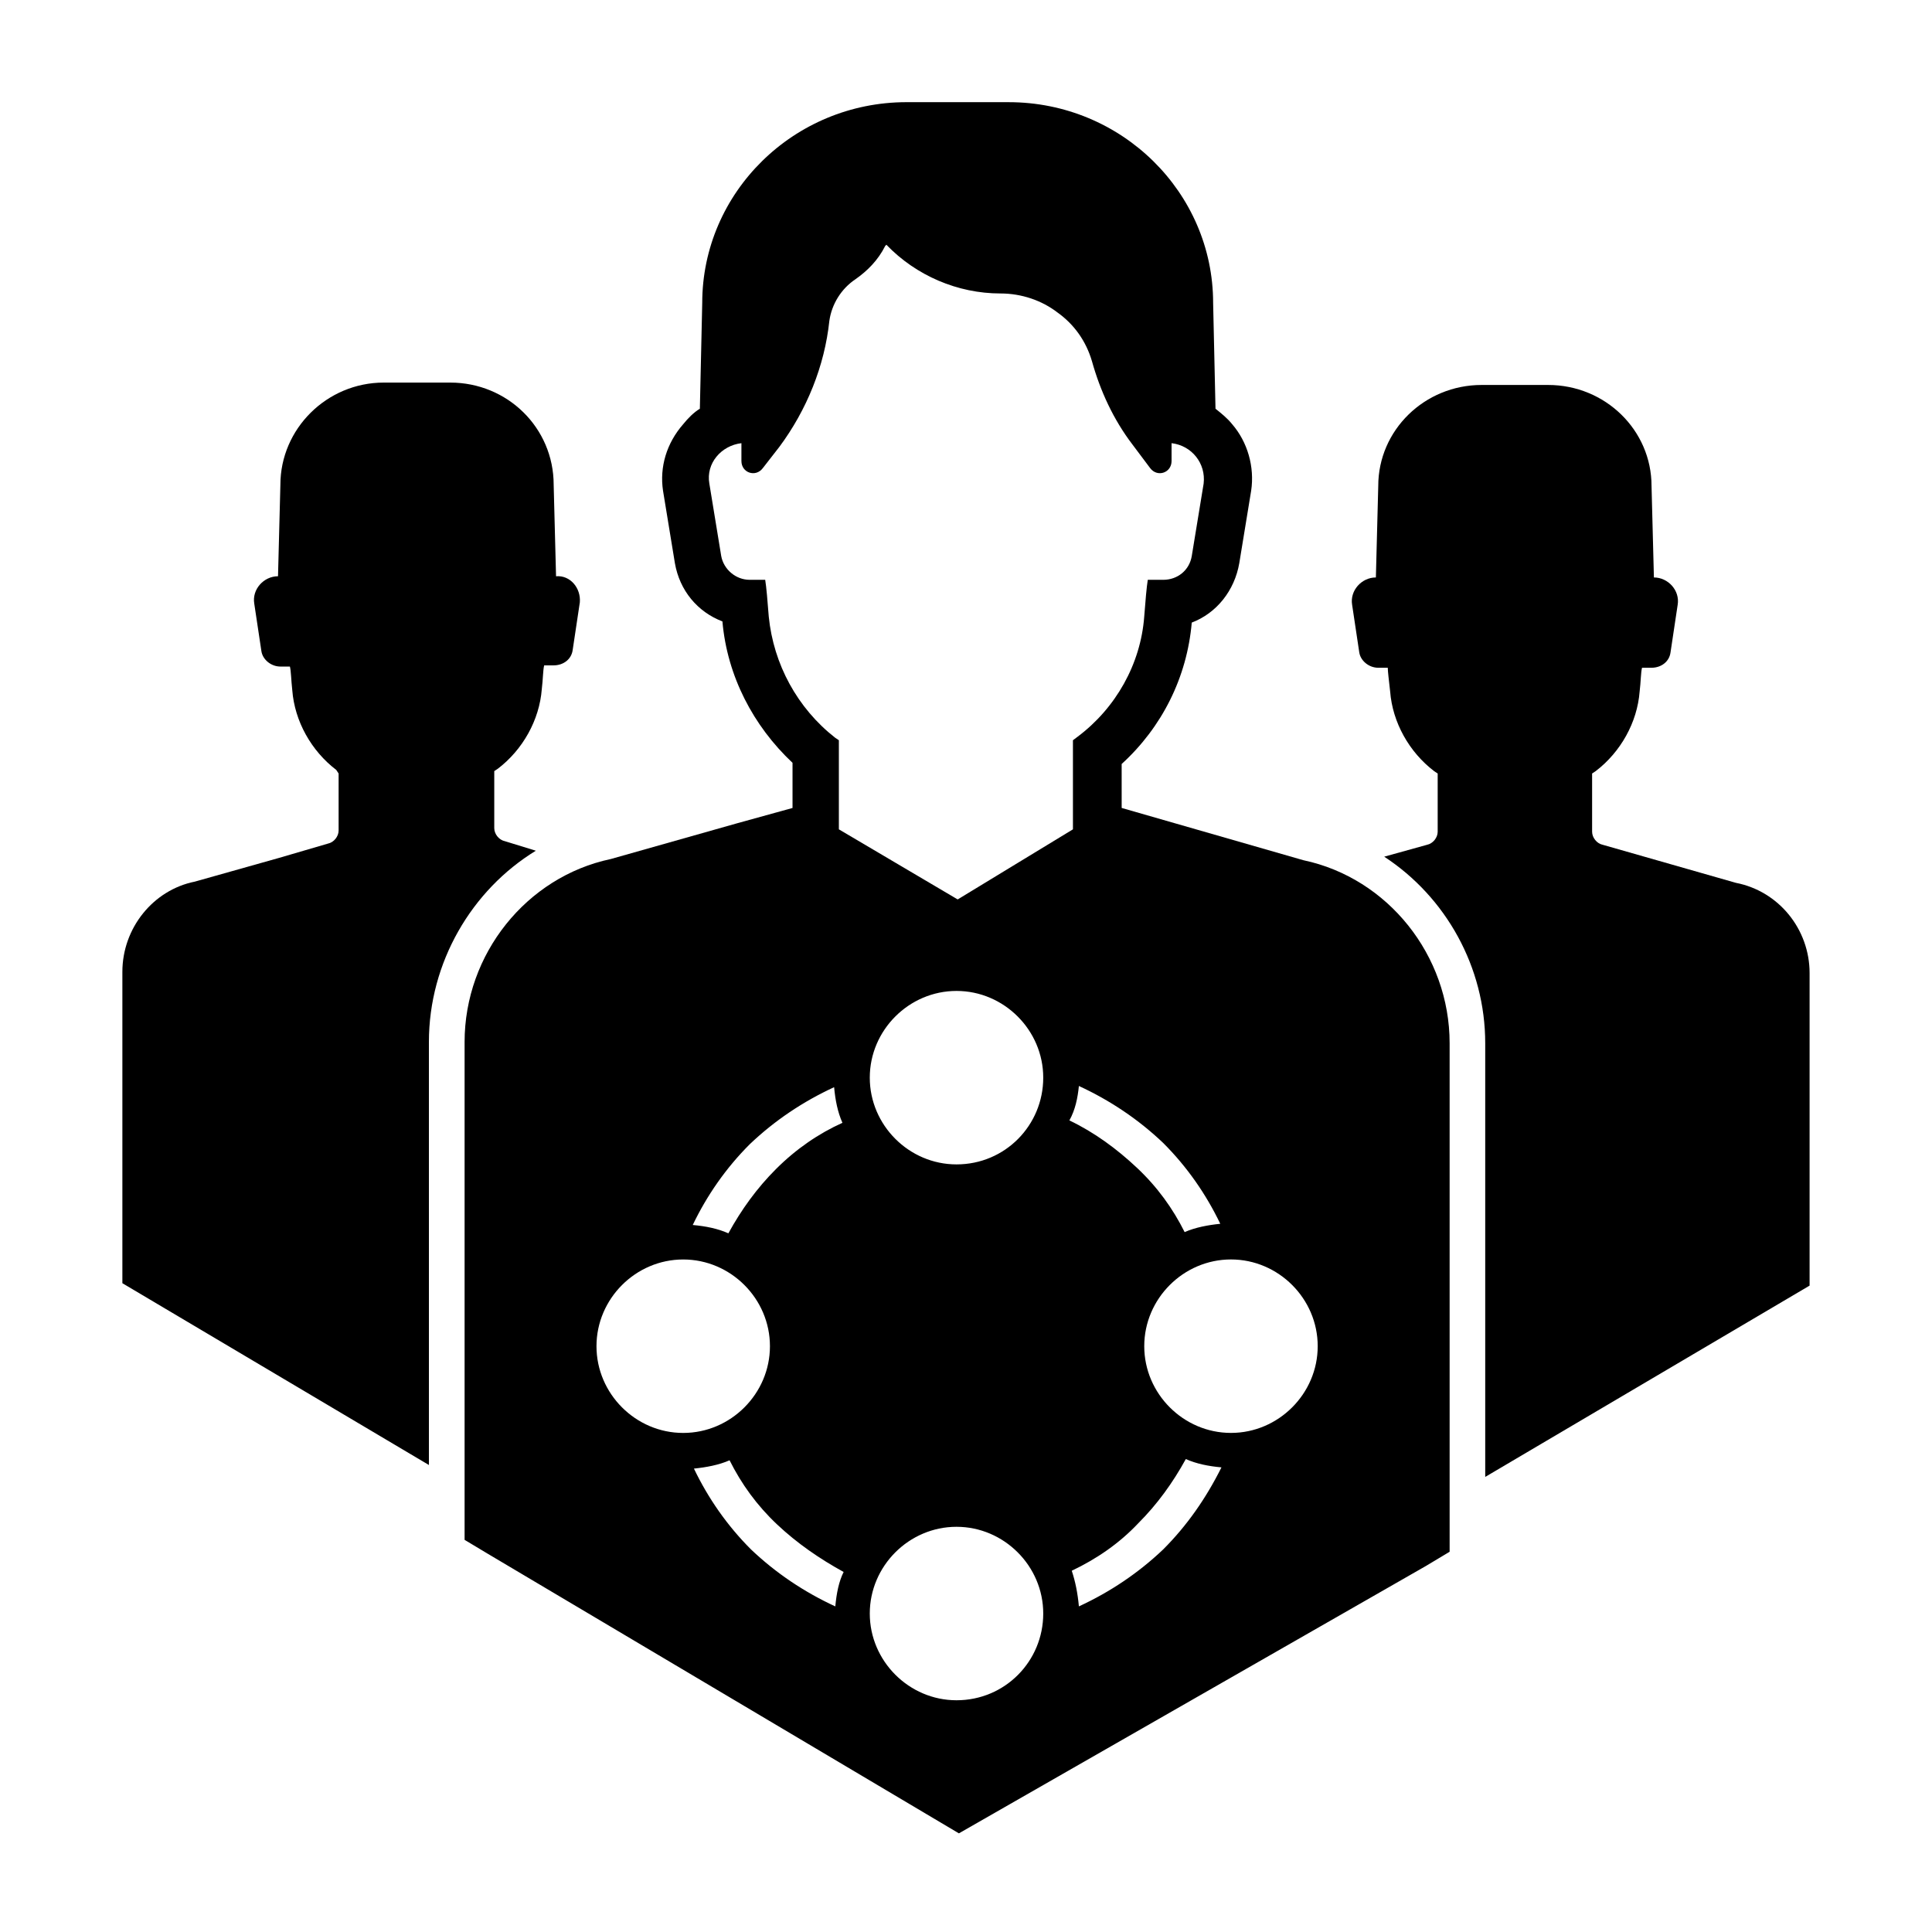
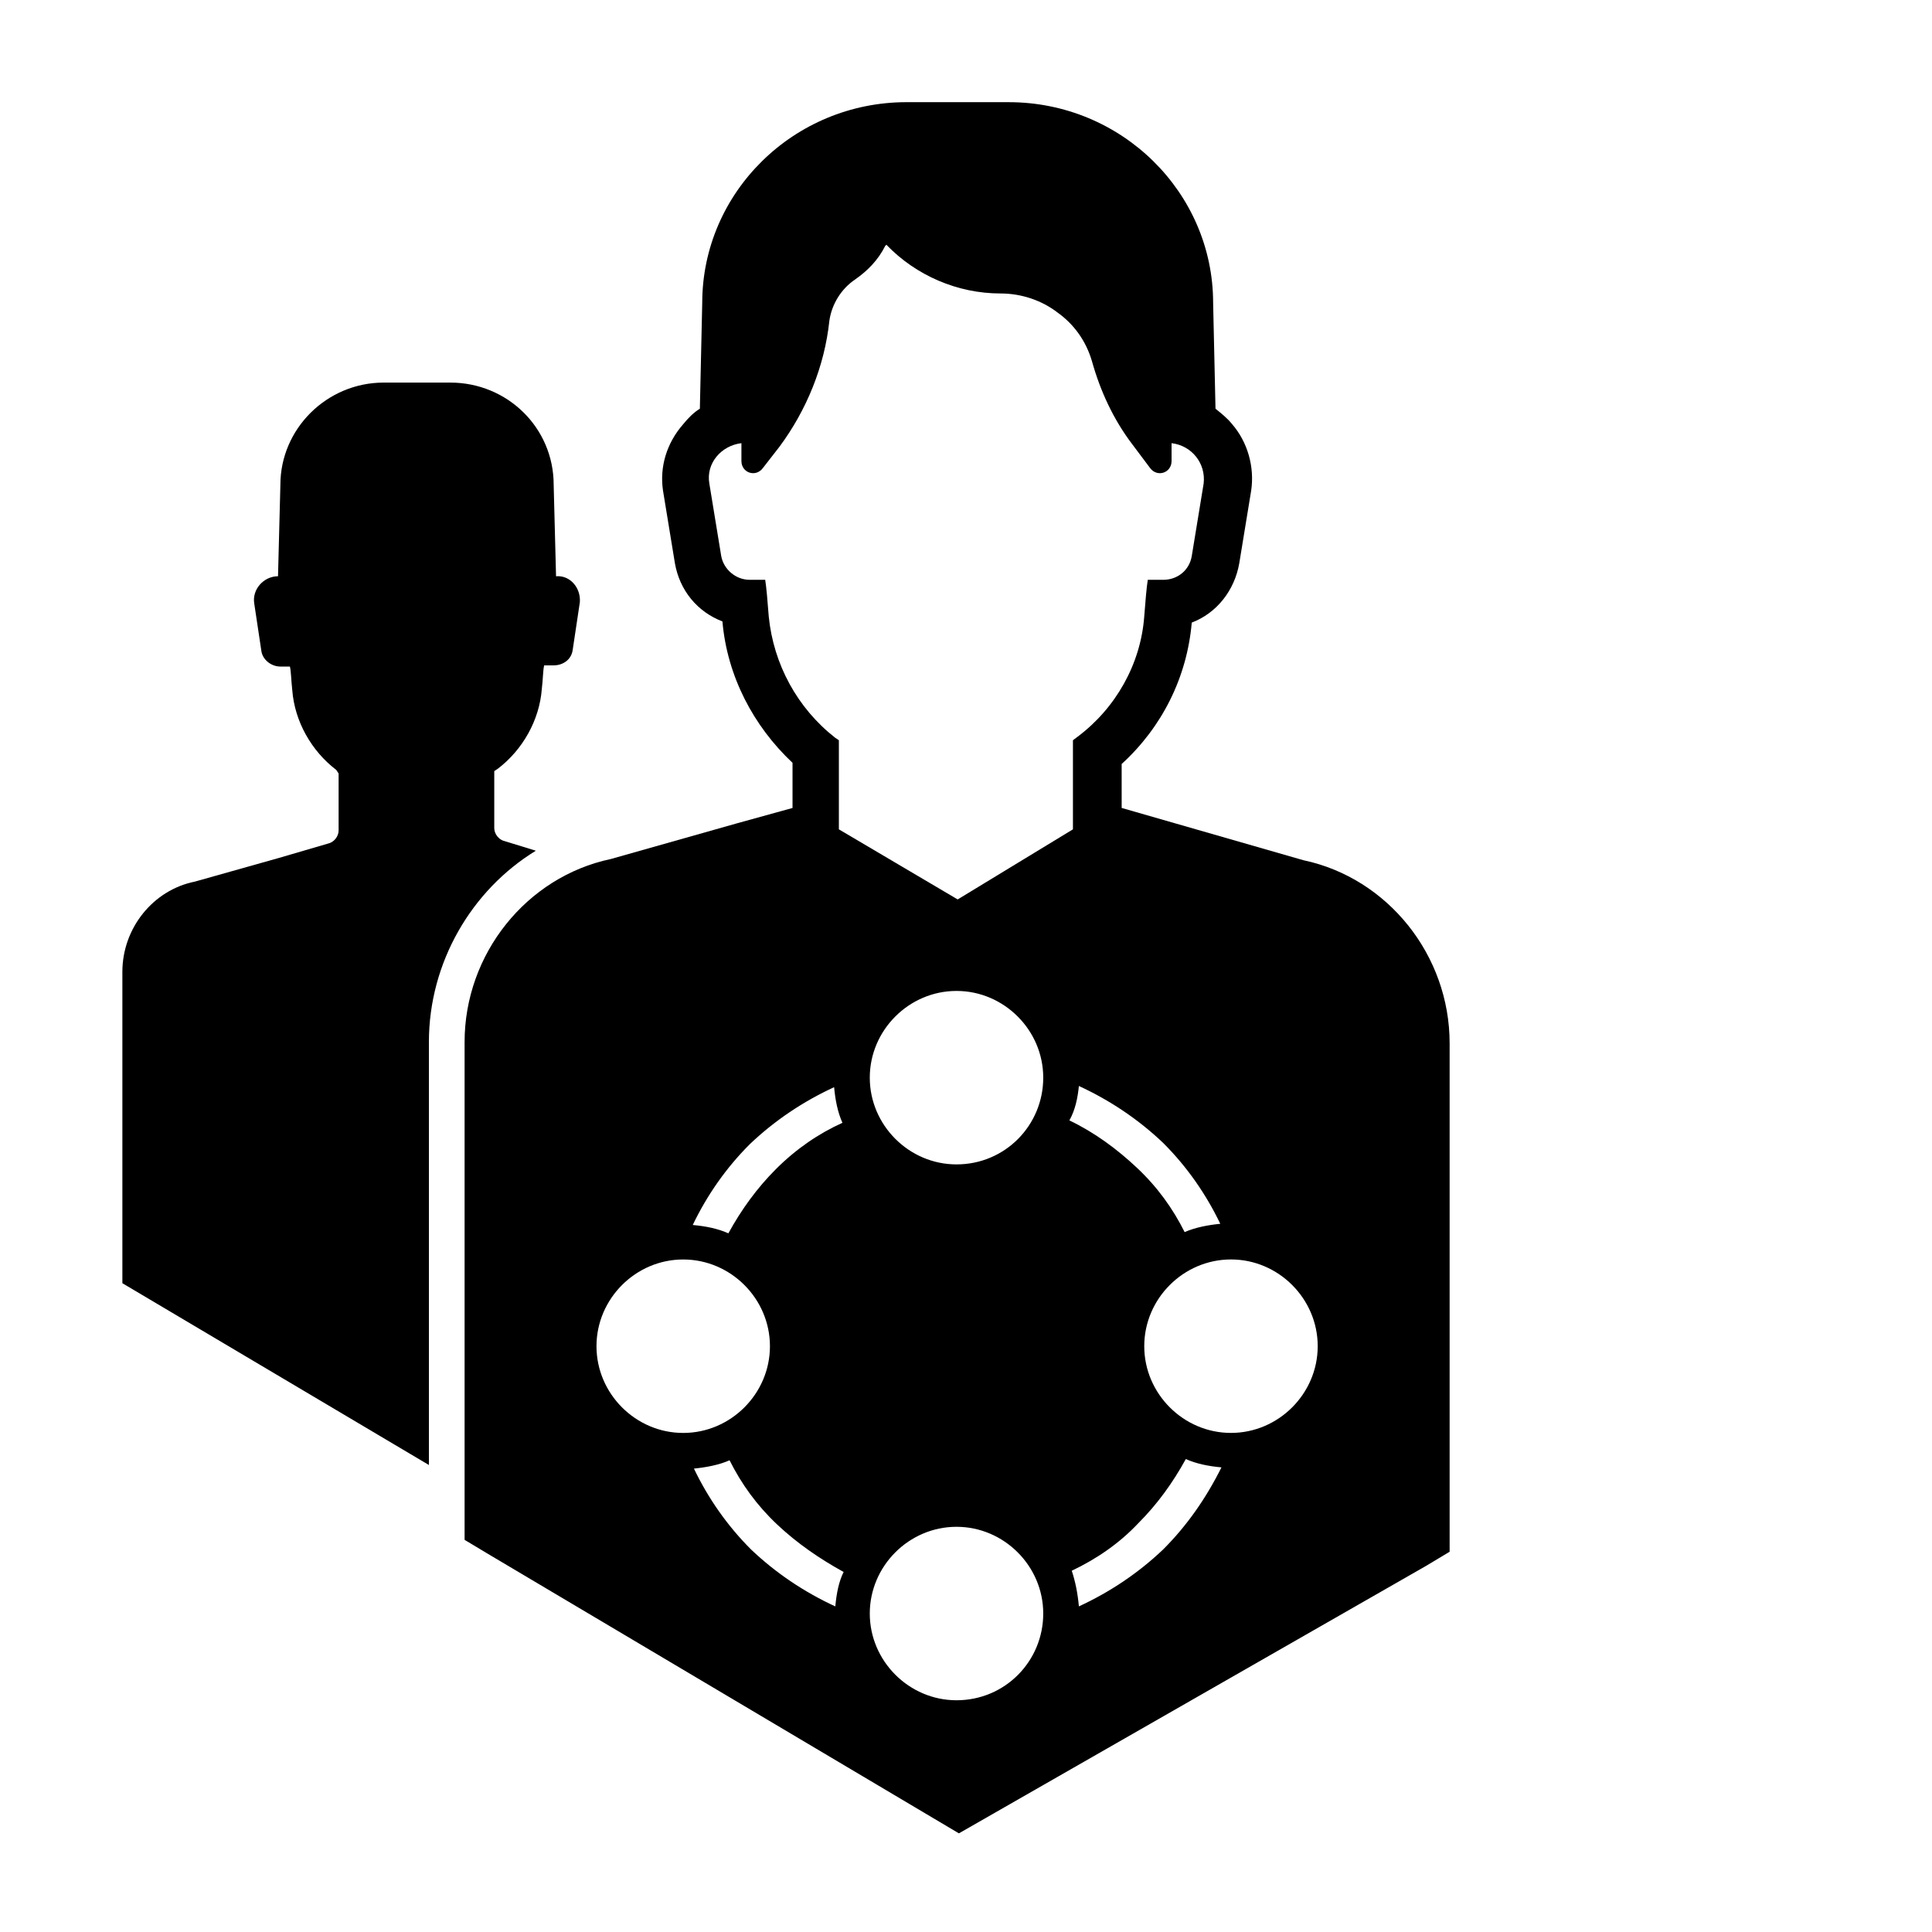
<svg xmlns="http://www.w3.org/2000/svg" fill="#000000" width="800px" height="800px" version="1.1" viewBox="144 144 512 512">
  <g>
-     <path d="m623.56 401.89v82.812l-85.961 50.695v-114.93c0-20.152-10.391-38.73-26.766-49.438l11.336-3.148c1.574-0.316 2.832-1.891 2.832-3.465v-15.43l-0.945-0.629c-6.613-5.039-11.02-12.91-11.652-21.098-0.316-2.832-0.629-5.352-0.629-6.297h-2.519c-2.519 0-4.723-1.891-5.039-4.094l-1.891-12.594c-0.629-3.777 2.519-7.242 6.297-7.242l0.629-24.246c0-14.801 12.281-26.766 27.395-26.766h17.633c15.113 0 27.395 11.965 27.395 26.766l0.629 24.246c3.777 0 6.926 3.465 6.297 7.242l-1.891 12.594c-0.316 2.519-2.519 4.094-5.039 4.094h-2.519c-0.316 1.258-0.316 3.777-0.629 6.297-0.629 8.188-5.039 16.059-11.652 21.098l-0.945 0.629v15.43c0 1.574 1.258 3.148 2.832 3.465l35.266 10.078c11.355 2.203 19.539 12.281 19.539 23.93z" />
    <path d="m297.66 303.64-1.891 12.594c-0.316 2.519-2.519 4.094-5.039 4.094h-2.519c-0.316 1.258-0.316 3.777-0.629 6.297-0.629 8.188-5.039 16.059-11.652 21.098l-0.945 0.629v15.113c0 1.574 1.258 3.148 2.832 3.465l8.188 2.519c-17.004 10.391-28.34 29.598-28.34 50.695l0.004 112.1-81.238-48.18v-82.496c0-11.652 8.188-21.727 19.207-23.93l22.355-6.297 12.91-3.777c1.574-0.316 2.832-1.891 2.832-3.465v-15.113l-0.625-0.949c-6.613-5.039-11.02-12.91-11.652-21.098-0.316-2.832-0.316-5.039-0.629-6.297h-2.519c-2.519 0-4.723-1.891-5.039-4.094l-1.891-12.594c-0.629-3.777 2.519-7.242 6.297-7.242l0.629-24.246c0-14.801 12.281-27.078 27.395-27.078h17.633c15.113 0 27.395 11.965 27.395 27.078l0.629 24.246c3.785-0.316 6.617 3.148 6.305 6.926z" />
    <path d="m489.43 371.97-48.176-13.855-0.004-11.648c10.707-9.762 17.32-22.984 18.578-37.473 6.613-2.519 11.336-8.5 12.594-15.742l3.148-19.207c0.945-6.297-0.945-12.91-5.039-17.633-1.258-1.574-2.832-2.832-4.41-4.094l-0.629-28.023c0-29.285-24.246-53.215-54.16-53.215l-27.074-0.004c-29.914 0-54.16 23.93-54.16 53.215l-0.629 28.023c-1.574 0.945-3.148 2.519-4.41 4.094-4.406 5.039-6.297 11.34-5.352 17.637l3.148 19.207c1.258 7.242 5.984 12.91 12.594 15.43 1.258 14.484 8.188 27.711 18.578 37.473v11.965l-14.797 4.09-33.379 9.445c-22.355 4.723-38.73 25.191-38.73 48.492v131.93l6.297 3.777 124.7 74.004 123.75-70.848 6.297-3.777v-134.77c0-23.301-16.375-43.766-38.73-48.492zm-141.7-64.551c-0.316-4.094-0.629-7.871-0.945-9.762h-4.094c-3.777 0-6.926-2.832-7.559-6.297l-3.148-19.207c-0.945-5.352 3.148-10.078 8.5-10.707v4.723c0 3.148 3.777 4.41 5.668 1.891l4.41-5.668c7.242-9.762 11.965-21.41 13.227-33.379 0.629-4.41 3.148-8.5 6.926-11.02 3.148-2.203 5.984-5.039 7.871-8.816l0.316-0.316c7.871 8.188 18.895 12.91 30.23 12.91 5.668 0 11.02 1.891 15.113 5.039 4.41 3.148 7.559 7.559 9.133 12.91 2.203 7.871 5.668 15.43 10.707 22.043l4.723 6.297c1.891 2.519 5.668 1.258 5.668-1.891v-4.723c5.352 0.629 9.133 5.352 8.5 10.707l-3.148 19.207c-0.629 3.777-3.777 6.297-7.559 6.297h-4.094c-0.316 1.891-0.629 5.668-0.945 9.762-0.945 12.594-7.559 24.246-17.633 31.805l-1.258 0.945v22.984 0.629l-30.543 18.578-31.488-18.578v-0.629-22.984l-0.941-0.629c-10.078-7.875-16.375-19.523-17.637-32.121zm-45.656 193.34c0-12.594 10.391-22.984 22.984-22.984s22.984 10.391 22.984 22.984-10.391 22.984-22.984 22.984-22.984-10.391-22.984-22.984zm63.293 68.957c-8.188-3.777-15.742-8.816-22.355-15.113-6.297-6.297-11.336-13.539-15.113-21.41 3.148-0.316 6.613-0.945 9.445-2.203 3.148 6.297 7.242 11.965 12.594 17.004 5.352 5.039 11.336 9.133 17.633 12.594-1.262 2.516-1.891 5.664-2.203 9.129zm-15.746-115.88c-5.039 5.039-9.133 10.707-12.594 17.004-2.832-1.258-5.984-1.891-9.445-2.203 3.777-7.871 8.816-15.113 15.113-21.41 6.613-6.297 14.168-11.336 22.355-15.113 0.316 3.465 0.945 6.613 2.203 9.445-6.297 2.832-12.281 6.922-17.633 12.277zm47.863 140.75c-12.594 0-22.984-10.391-22.984-22.984s10.391-22.984 22.984-22.984 22.984 10.391 22.984 22.984-10.074 22.984-22.984 22.984zm0-142.01c-12.594 0-22.984-10.391-22.984-22.984s10.391-22.984 22.984-22.984 22.984 10.391 22.984 22.984-10.074 22.984-22.984 22.984zm32.434-20.781c8.188 3.777 15.742 8.816 22.355 15.113 6.297 6.297 11.336 13.539 15.113 21.41-3.148 0.316-6.613 0.945-9.445 2.203-3.148-6.297-7.242-11.965-12.594-17.004-5.352-5.039-11.336-9.445-17.949-12.594 1.574-2.832 2.203-5.981 2.519-9.129zm22.355 122.8c-6.613 6.297-14.168 11.336-22.355 15.113-0.316-3.465-0.945-6.613-1.891-9.445 6.613-3.148 12.594-7.242 17.633-12.594 5.039-5.039 9.133-10.707 12.594-17.004 2.832 1.258 5.984 1.891 9.445 2.203-4.09 8.188-9.129 15.43-15.426 21.727zm17.949-30.859c-12.594 0-22.984-10.391-22.984-22.984s10.391-22.984 22.984-22.984 22.984 10.391 22.984 22.984-10.391 22.984-22.984 22.984z" />
  </g>
</svg>